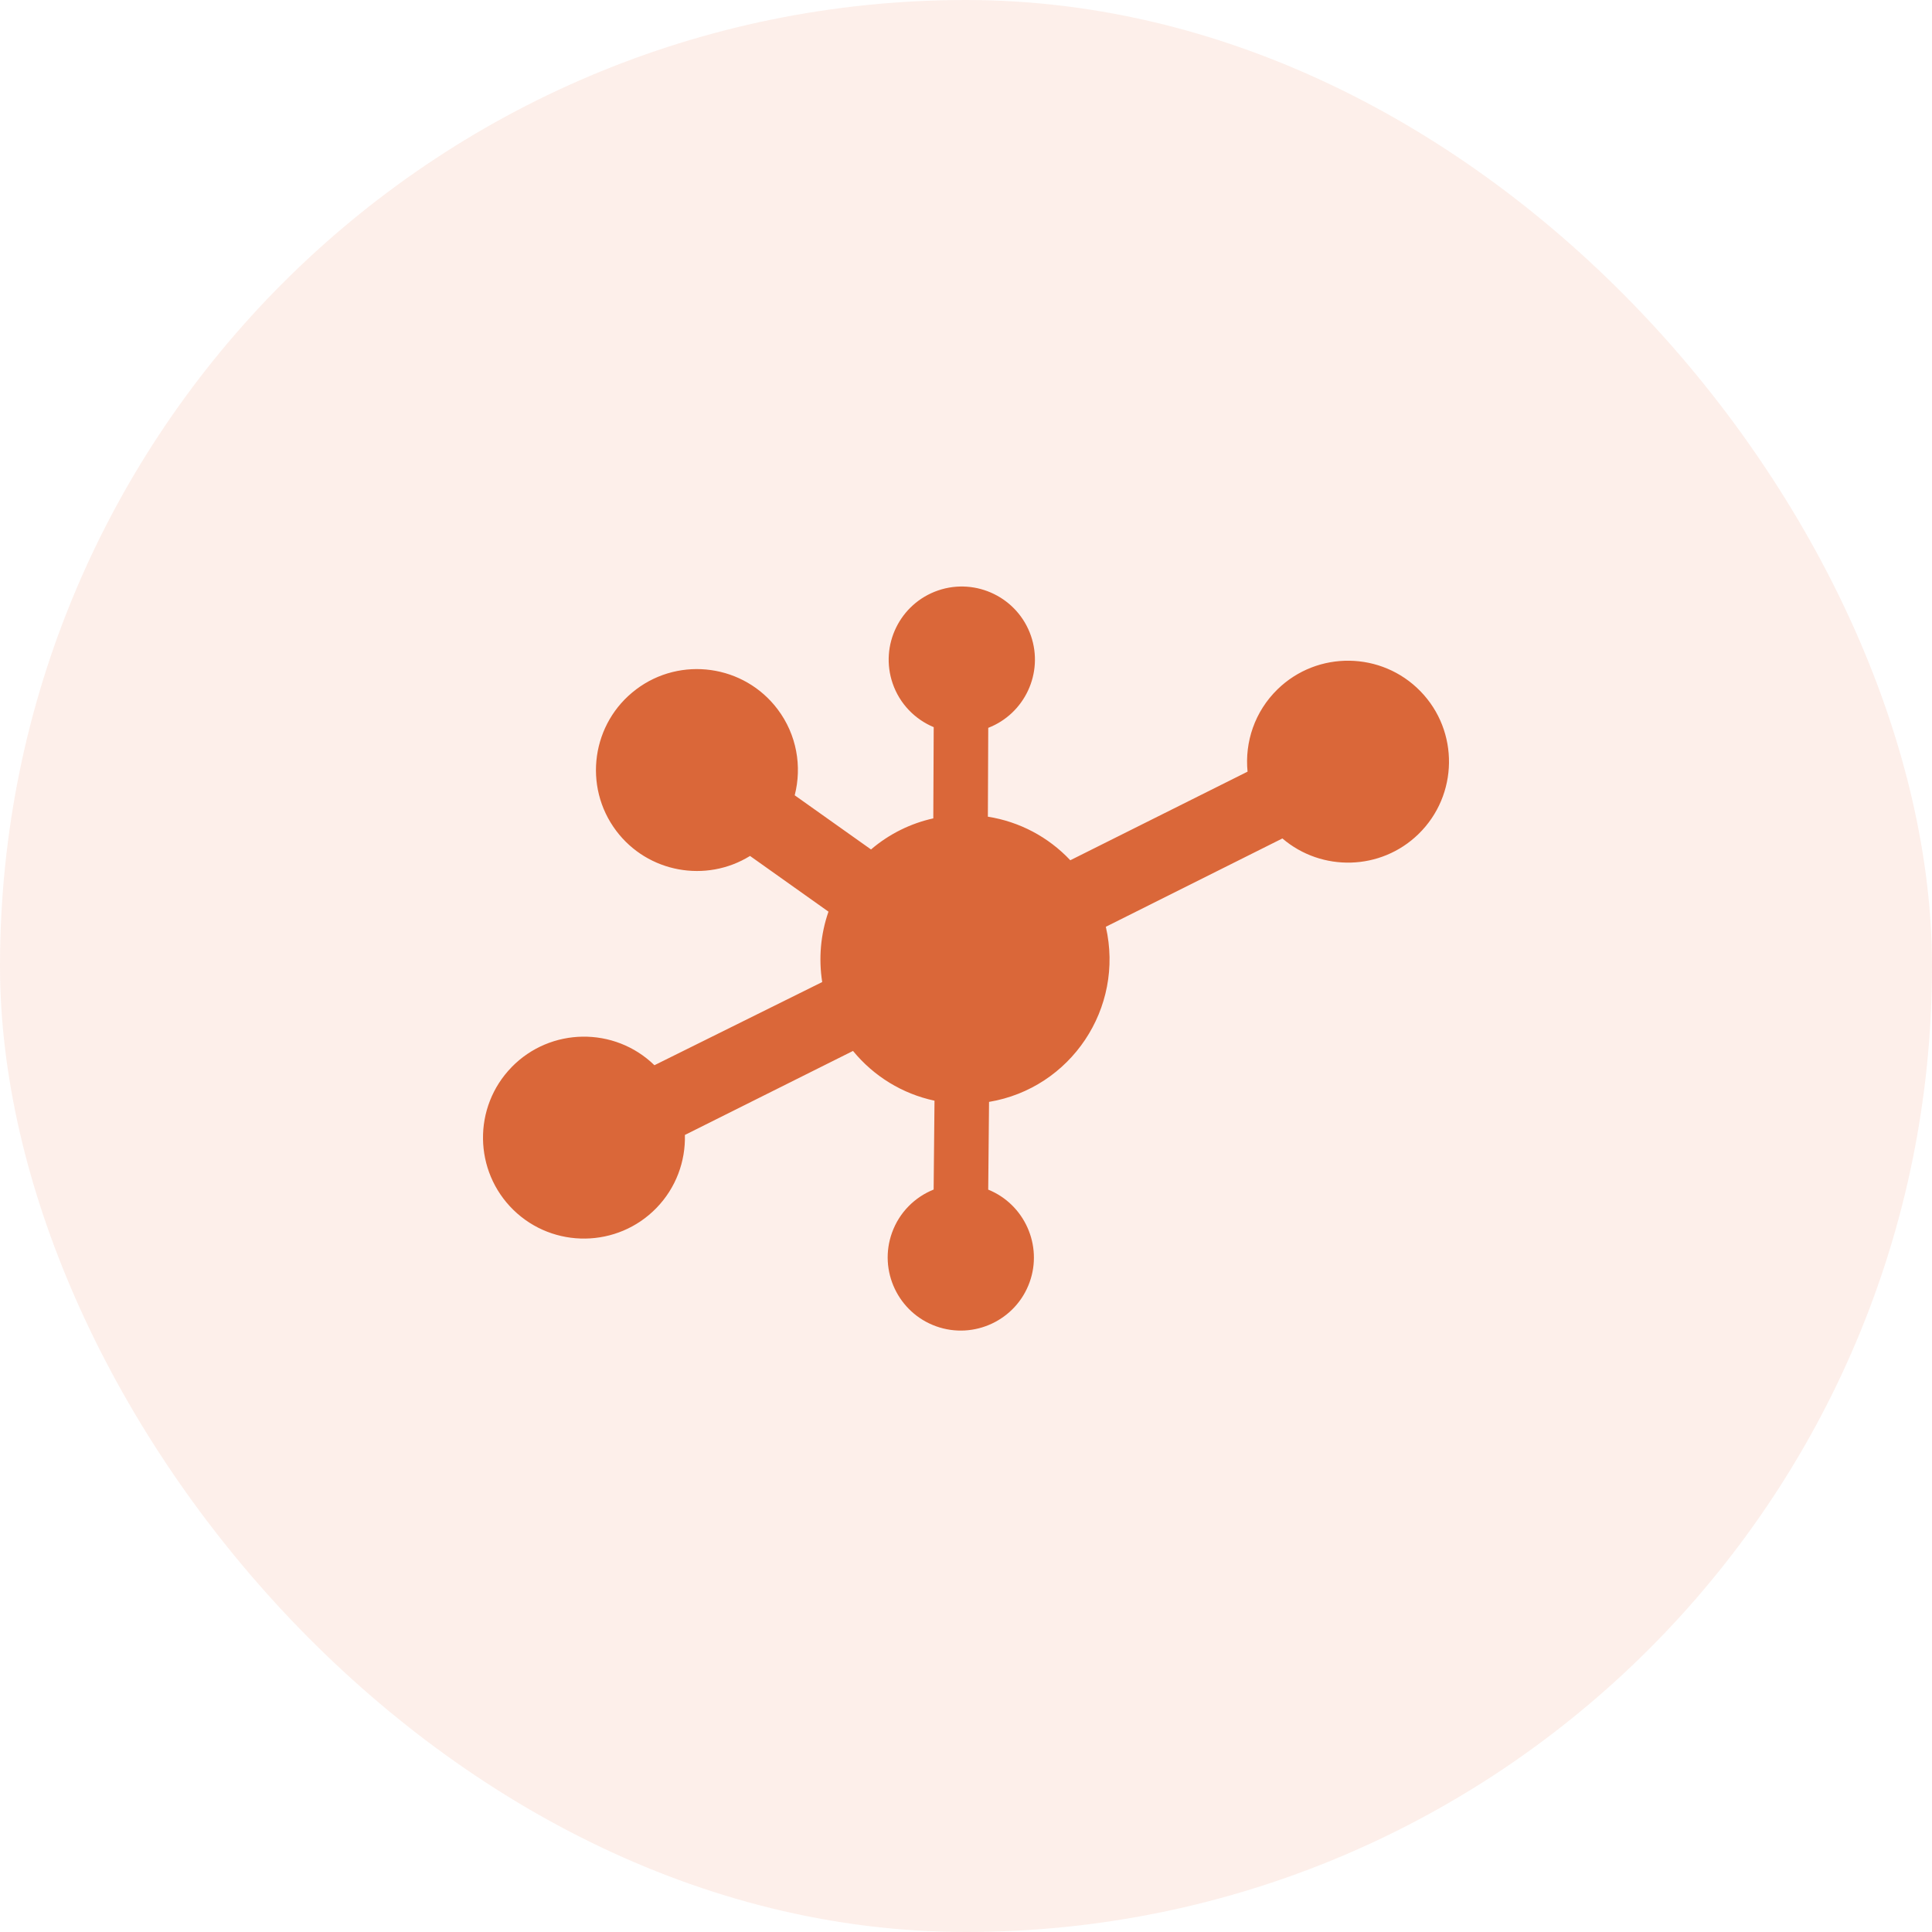
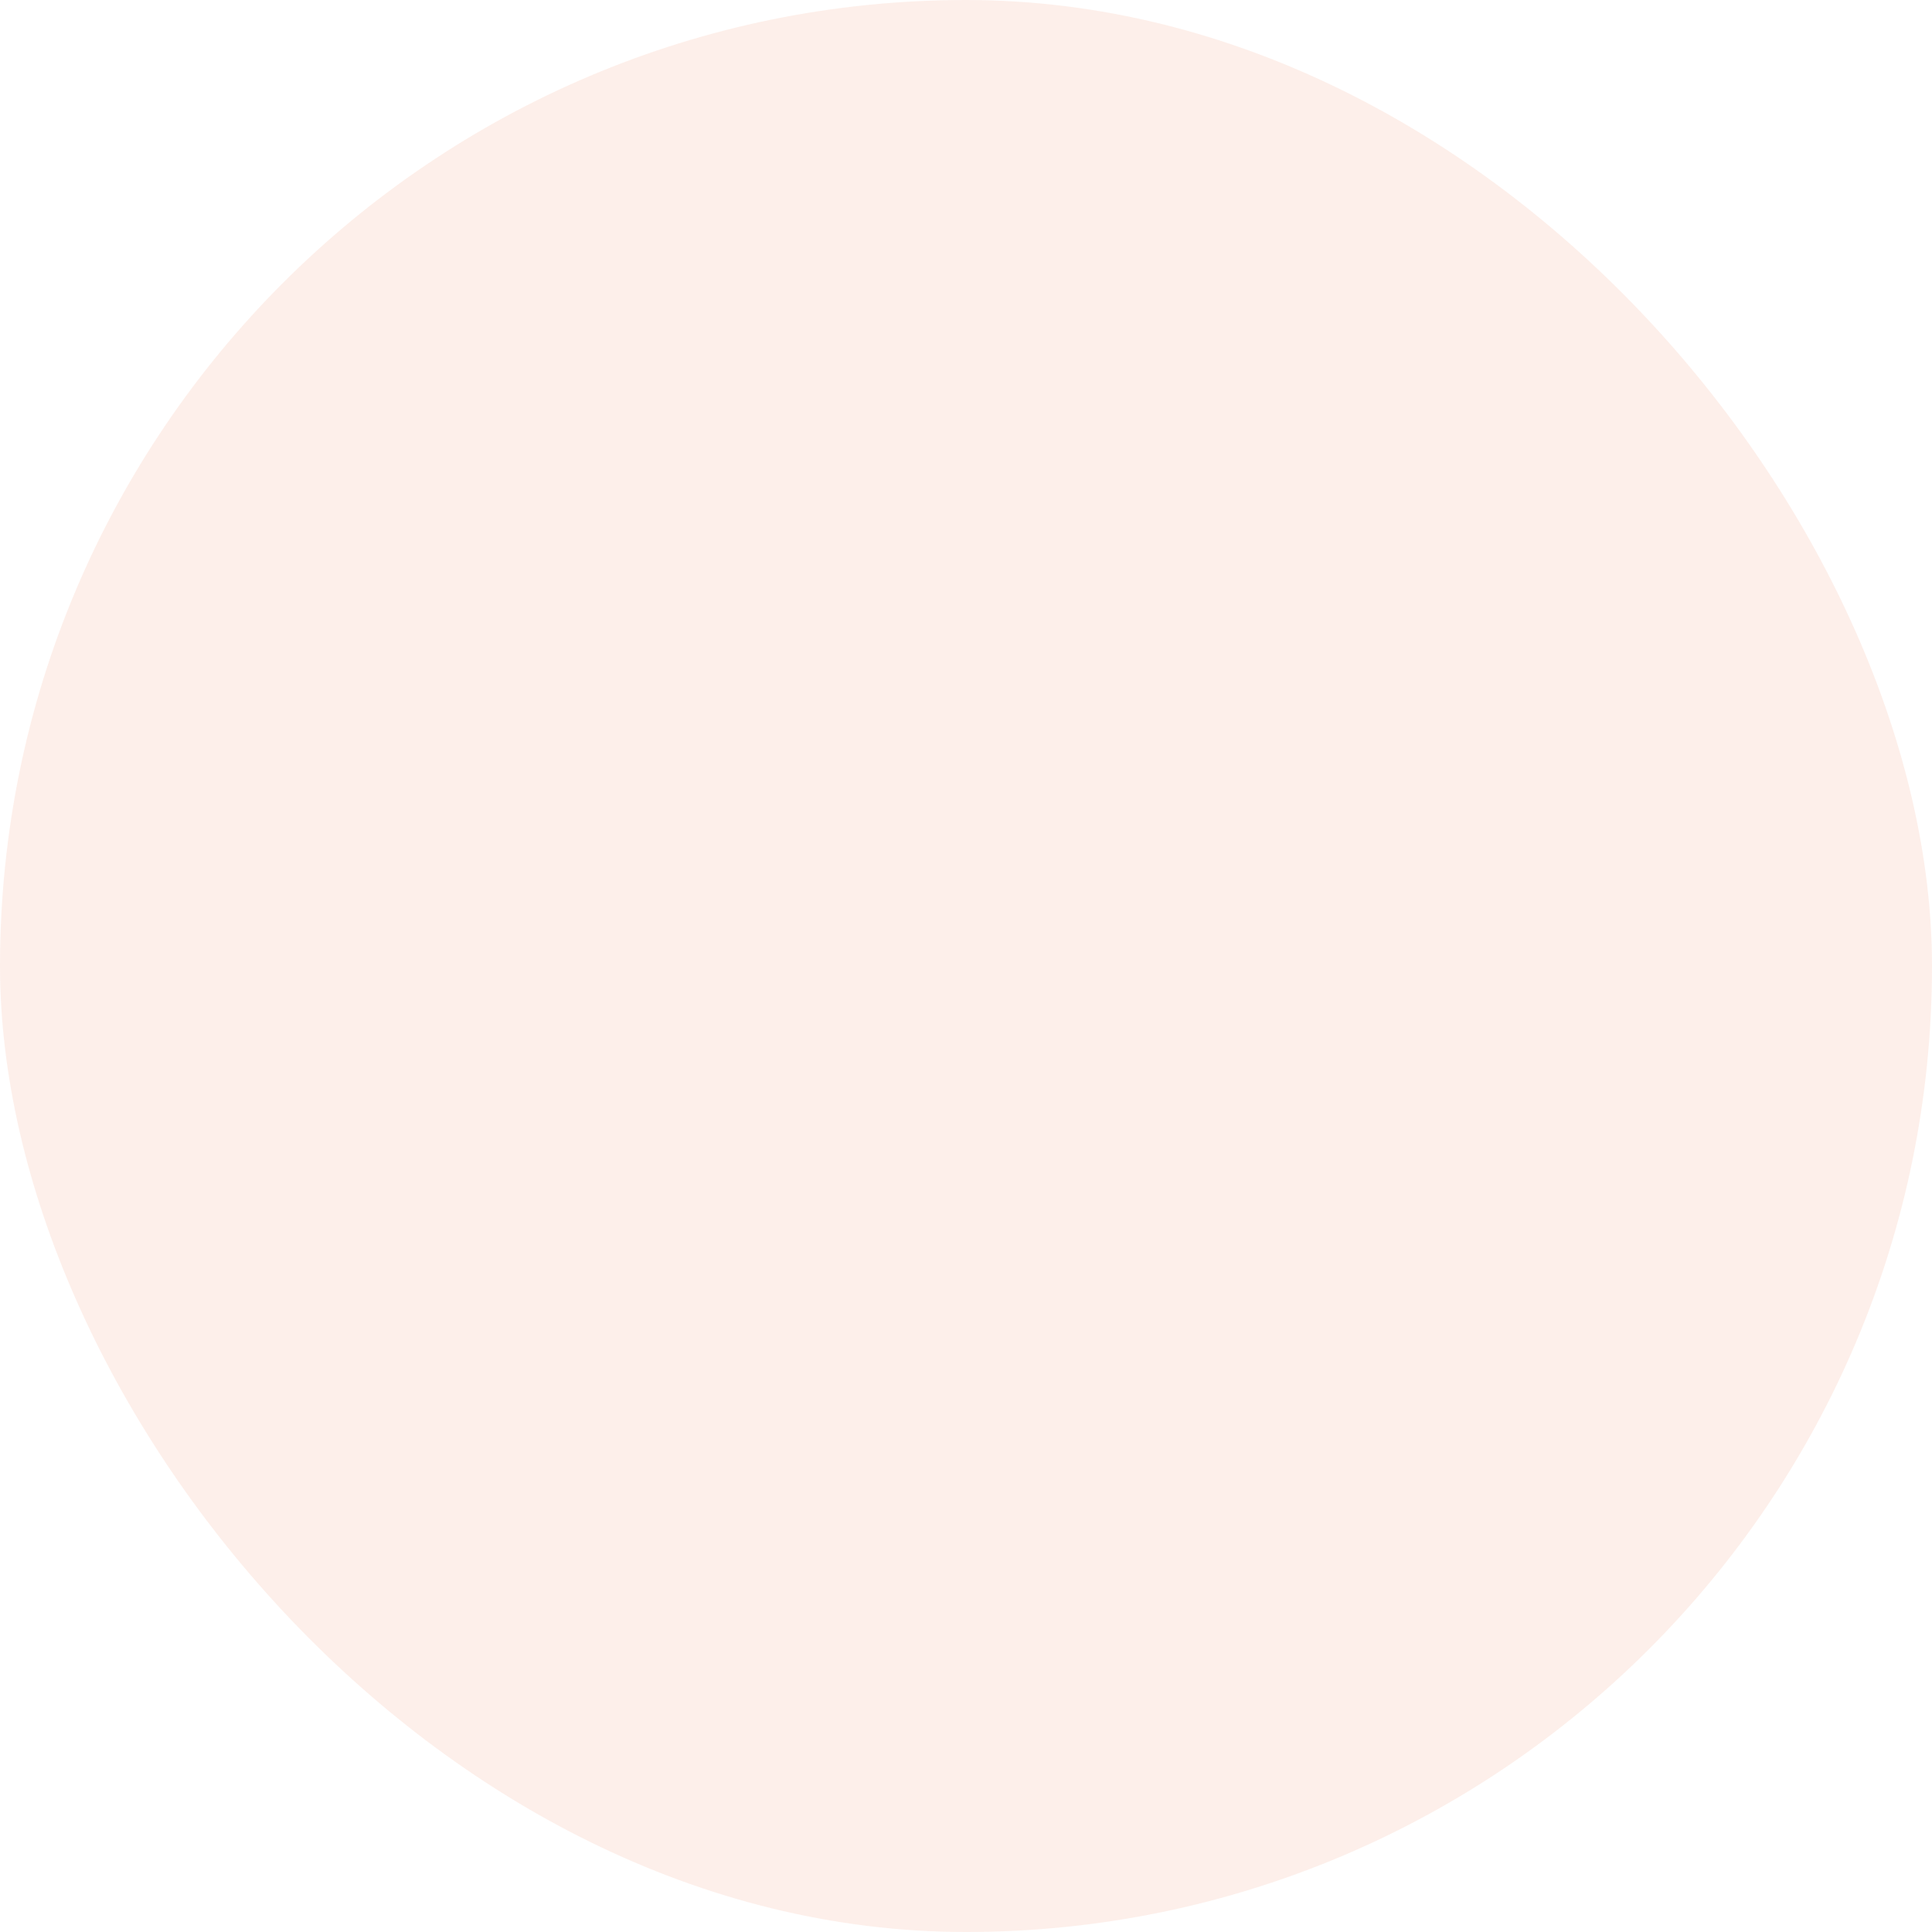
<svg xmlns="http://www.w3.org/2000/svg" width="56" height="56" viewBox="0 0 56 56" fill="none">
  <rect width="56" height="56" rx="28" fill="#EB5E28" fill-opacity="0.1" />
-   <path fill-rule="evenodd" clip-rule="evenodd" d="M18.439 19.982C19.729 19.01 21.569 19.27 22.54 20.559C23.097 21.298 23.249 22.218 23.035 23.052L25.247 24.622C25.78 24.166 26.402 23.865 27.052 23.721L27.064 21.077C26.524 20.851 26.079 20.405 25.874 19.809C25.494 18.703 26.084 17.495 27.19 17.115C28.295 16.736 29.503 17.326 29.883 18.431C30.254 19.51 29.7 20.688 28.645 21.097L28.634 23.672C29.55 23.817 30.387 24.259 31.023 24.935L36.161 22.367C36.076 21.51 36.368 20.625 37.031 19.979C38.188 18.853 40.046 18.879 41.172 20.036C42.298 21.192 42.272 23.049 41.115 24.176C40.024 25.239 38.307 25.275 37.171 24.303L32.053 26.863C32.595 29.221 31.041 31.542 28.668 31.939L28.644 34.482C29.695 34.907 30.228 36.098 29.844 37.165C29.45 38.264 28.233 38.838 27.133 38.443C26.033 38.048 25.459 36.831 25.855 35.731C26.068 35.138 26.519 34.698 27.062 34.48L27.087 31.904C26.155 31.705 25.328 31.197 24.725 30.462L19.852 32.897C19.872 33.659 19.597 34.428 19.025 35.016C17.899 36.173 16.041 36.199 14.884 35.073C13.728 33.946 13.702 32.09 14.829 30.933H14.828C15.954 29.776 17.812 29.75 18.969 30.876L23.832 28.465C23.725 27.784 23.785 27.082 24.014 26.425L21.74 24.81C20.469 25.597 18.778 25.299 17.861 24.081C16.891 22.791 17.15 20.952 18.44 19.982L18.439 19.982Z" fill="#DA6739" />
</svg>